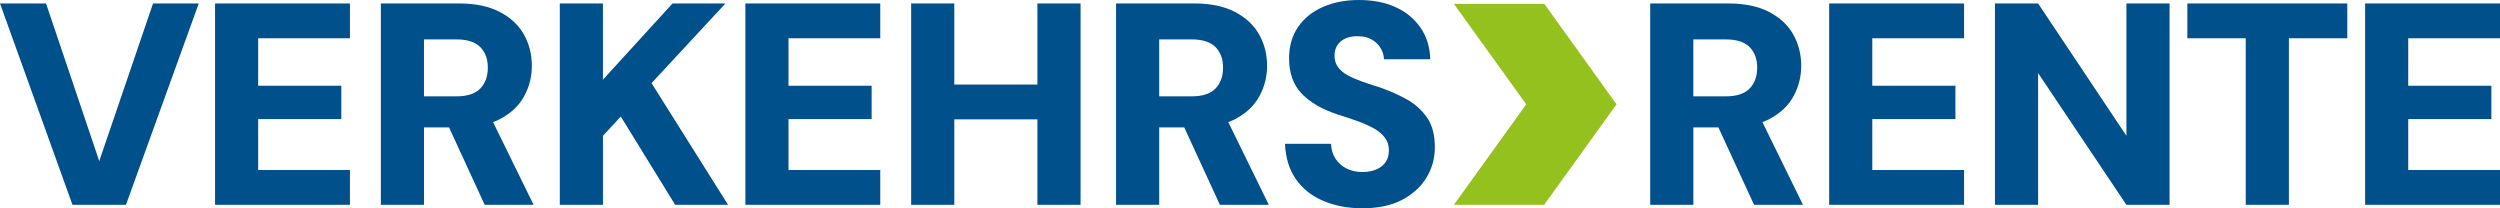
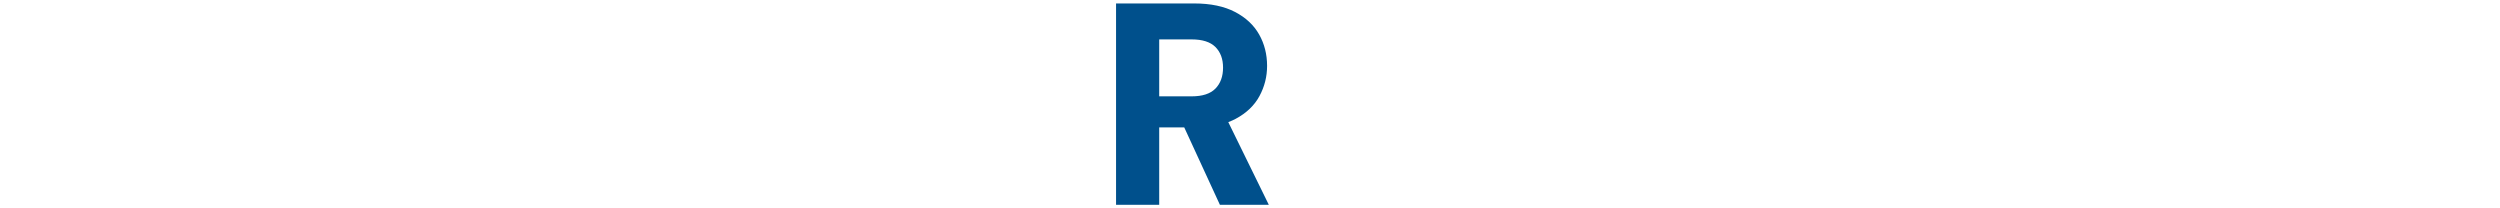
<svg xmlns="http://www.w3.org/2000/svg" version="1.1" id="Layer_1" x="0px" y="0px" viewBox="0 0 9123.7 760" style="enable-background:new 0 0 9123.7 760;" xml:space="preserve">
  <style type="text/css"> .st0{fill:#95C11F;} .st1{fill:#00508C;} </style>
  <g>
-     <polygon class="st0" points="5305.9,14 5305.9,14 5636,14 5899.5,380.7 5635.4,747.4 5305.9,747.4 5569.9,380.7 " />
-     <path class="st1" d="M558.5,12.6L362.2,587.9L168,12.6H0l264.5,734.8h195.2L725.4,12.6H558.5z M1277.1,139.6v-127H784.8v734.8 h492.3v-127H942.2V434.6h303.4V312.8H942.2V139.6H1277.1z M2377.8,303.4l269.8-290.8h-193.2l-254,278.2V12.6H2043v734.8h157.5 V495.5l65.1-70.3l198.4,322.3h193.1L2377.8,303.4z M3212.5,139.6v-127h-492.3v734.8h492.3v-127h-334.9V434.6H3181V312.8h-303.4 V139.6H3212.5z M5207.8,428.8c-19.3-27.6-44.4-50-75.6-67.2c-31.1-17.1-65.3-32-102.3-44.6c-23.1-7-44.3-14-63.5-21 c-19.3-7-36.1-14.5-50.4-22.6c-14.4-8-25.5-17.9-33.6-29.4c-8.1-11.5-12.1-25-12.1-40.4c0-16.1,3.8-29.5,11.5-40.4 c7.7-10.8,18.2-18.9,31.5-24.1c13.3-5.2,28-7.5,44.1-6.8c18.2,0,34.1,3.9,47.8,11.5c13.6,7.7,24.5,17.8,32.5,30.4 c8,12.6,12.4,26.6,13.1,42h169c-1.4-44.8-13.5-83.5-36.2-116c-22.8-32.5-53.2-57.4-91.3-74.5C5054.2,8.6,5009.9,0,4959.5,0 c-49,0-92.7,8.4-131.2,25.2c-38.5,16.8-68.8,41.1-90.8,73c-22,31.8-33.1,70.2-33.1,115c0,53.9,15.6,96.9,46.7,129.1 c31.1,32.2,75.7,57.7,133.8,76.6c25.2,7.7,48.8,15.6,70.9,23.6c22,8.1,41.5,16.8,58.3,26.2c16.8,9.4,30.1,20.6,39.9,33.6 c9.8,13,14.7,28.5,14.7,46.7c0,17.5-4.2,32-12.6,43.6c-8.4,11.5-19.8,20.3-34.1,26.2c-14.4,6-31,8.9-49.9,8.9 c-22.4,0-42-4.4-58.8-13.1c-16.8-8.7-30.1-20.8-39.9-36.2c-9.8-15.4-15.1-33.2-15.8-53.5h-168c2.1,51.1,15.4,94.1,39.9,129.1 c24.5,35,57.9,61.4,100.2,79.3c42.3,17.8,89.7,26.8,142.2,26.8c57.4,0,105.5-10.1,144.3-30.4s68.6-47.2,89.2-80.8 c20.6-33.6,31-70.3,31-110.2C5236.7,493,5227,456.5,5207.8,428.8z M7167.8,139.6v-127h-492.3v734.8h492.3v-127h-334.9V434.6h303.4 V312.8h-303.4V139.6H7167.8z M7760.3,12.6v482.9L7438,12.6h-157.5v734.8H7438V266.6l322.3,480.8h157.5V12.6H7760.3z M7982.7,12.6 v127h213.1v607.8h157.5V139.6h213.1v-127H7982.7z M9123.7,139.6v-127h-492.3v734.8h492.3v-127h-334.9V434.6h303.4V312.8h-303.4 V139.6H9123.7z" />
-     <path class="st1" d="M6431.9,445.7c9.6-3.6,18.6-7.6,27.2-12.2c39.2-21,68.1-48.6,86.6-82.9c18.5-34.3,27.8-71,27.8-110.2 c0-42-9.6-80.1-28.9-114.4c-19.3-34.3-48.7-61.8-88.2-82.4c-39.5-20.6-89.1-31-148.5-31h-285.5v734.8h157.5V465h91.4l130.1,282.4 h178.5L6431.9,445.7z M6179.8,143.8h118.6c39.2,0,68.1,9.3,86.6,27.8c18.5,18.6,27.8,43.6,27.8,75.1c0,32.2-9.3,57.7-27.8,76.6 c-18.6,18.9-47.4,28.3-86.6,28.3h-118.6V143.8z" />
-     <path class="st1" d="M1799.4,445.7c9.6-3.6,18.7-7.6,27.2-12.2c39.2-21,68-48.6,86.6-82.9c18.5-34.3,27.8-71,27.8-110.2 c0-42-9.6-80.1-28.9-114.4c-19.3-34.3-48.7-61.8-88.2-82.4c-39.5-20.6-89.1-31-148.5-31h-285.5v734.8h157.5V465h91.4l130.1,282.4 h178.5L1799.4,445.7z M1547.3,143.8h118.6c39.2,0,68,9.3,86.6,27.8c18.5,18.6,27.8,43.6,27.8,75.1c0,32.2-9.3,57.7-27.8,76.6 c-18.6,18.9-47.4,28.3-86.6,28.3h-118.6V143.8z" />
-     <polygon class="st1" points="3943.5,12.6 3943.5,747.4 3786,747.4 3786,435.6 3482.7,435.6 3482.7,747.4 3325.2,747.4 3325.2,12.6 3482.7,12.6 3482.7,308.6 3786,308.6 3786,12.6 " />
    <path class="st1" d="M4482.6,445.7c9.6-3.6,18.6-7.6,27.2-12.2c39.2-21,68.1-48.6,86.6-82.9c18.5-34.3,27.8-71,27.8-110.2 c0-42-9.6-80.1-28.9-114.4c-19.3-34.3-48.6-61.8-88.2-82.4c-39.5-20.6-89.1-31-148.5-31H4073v734.8h157.5V465h91.4L4452,747.4 h178.5L4482.6,445.7z M4230.5,143.8h118.6c39.2,0,68.1,9.3,86.6,27.8c18.5,18.6,27.8,43.6,27.8,75.1c0,32.2-9.3,57.7-27.8,76.6 c-18.6,18.9-47.4,28.3-86.6,28.3h-118.6V143.8z" />
  </g>
</svg>